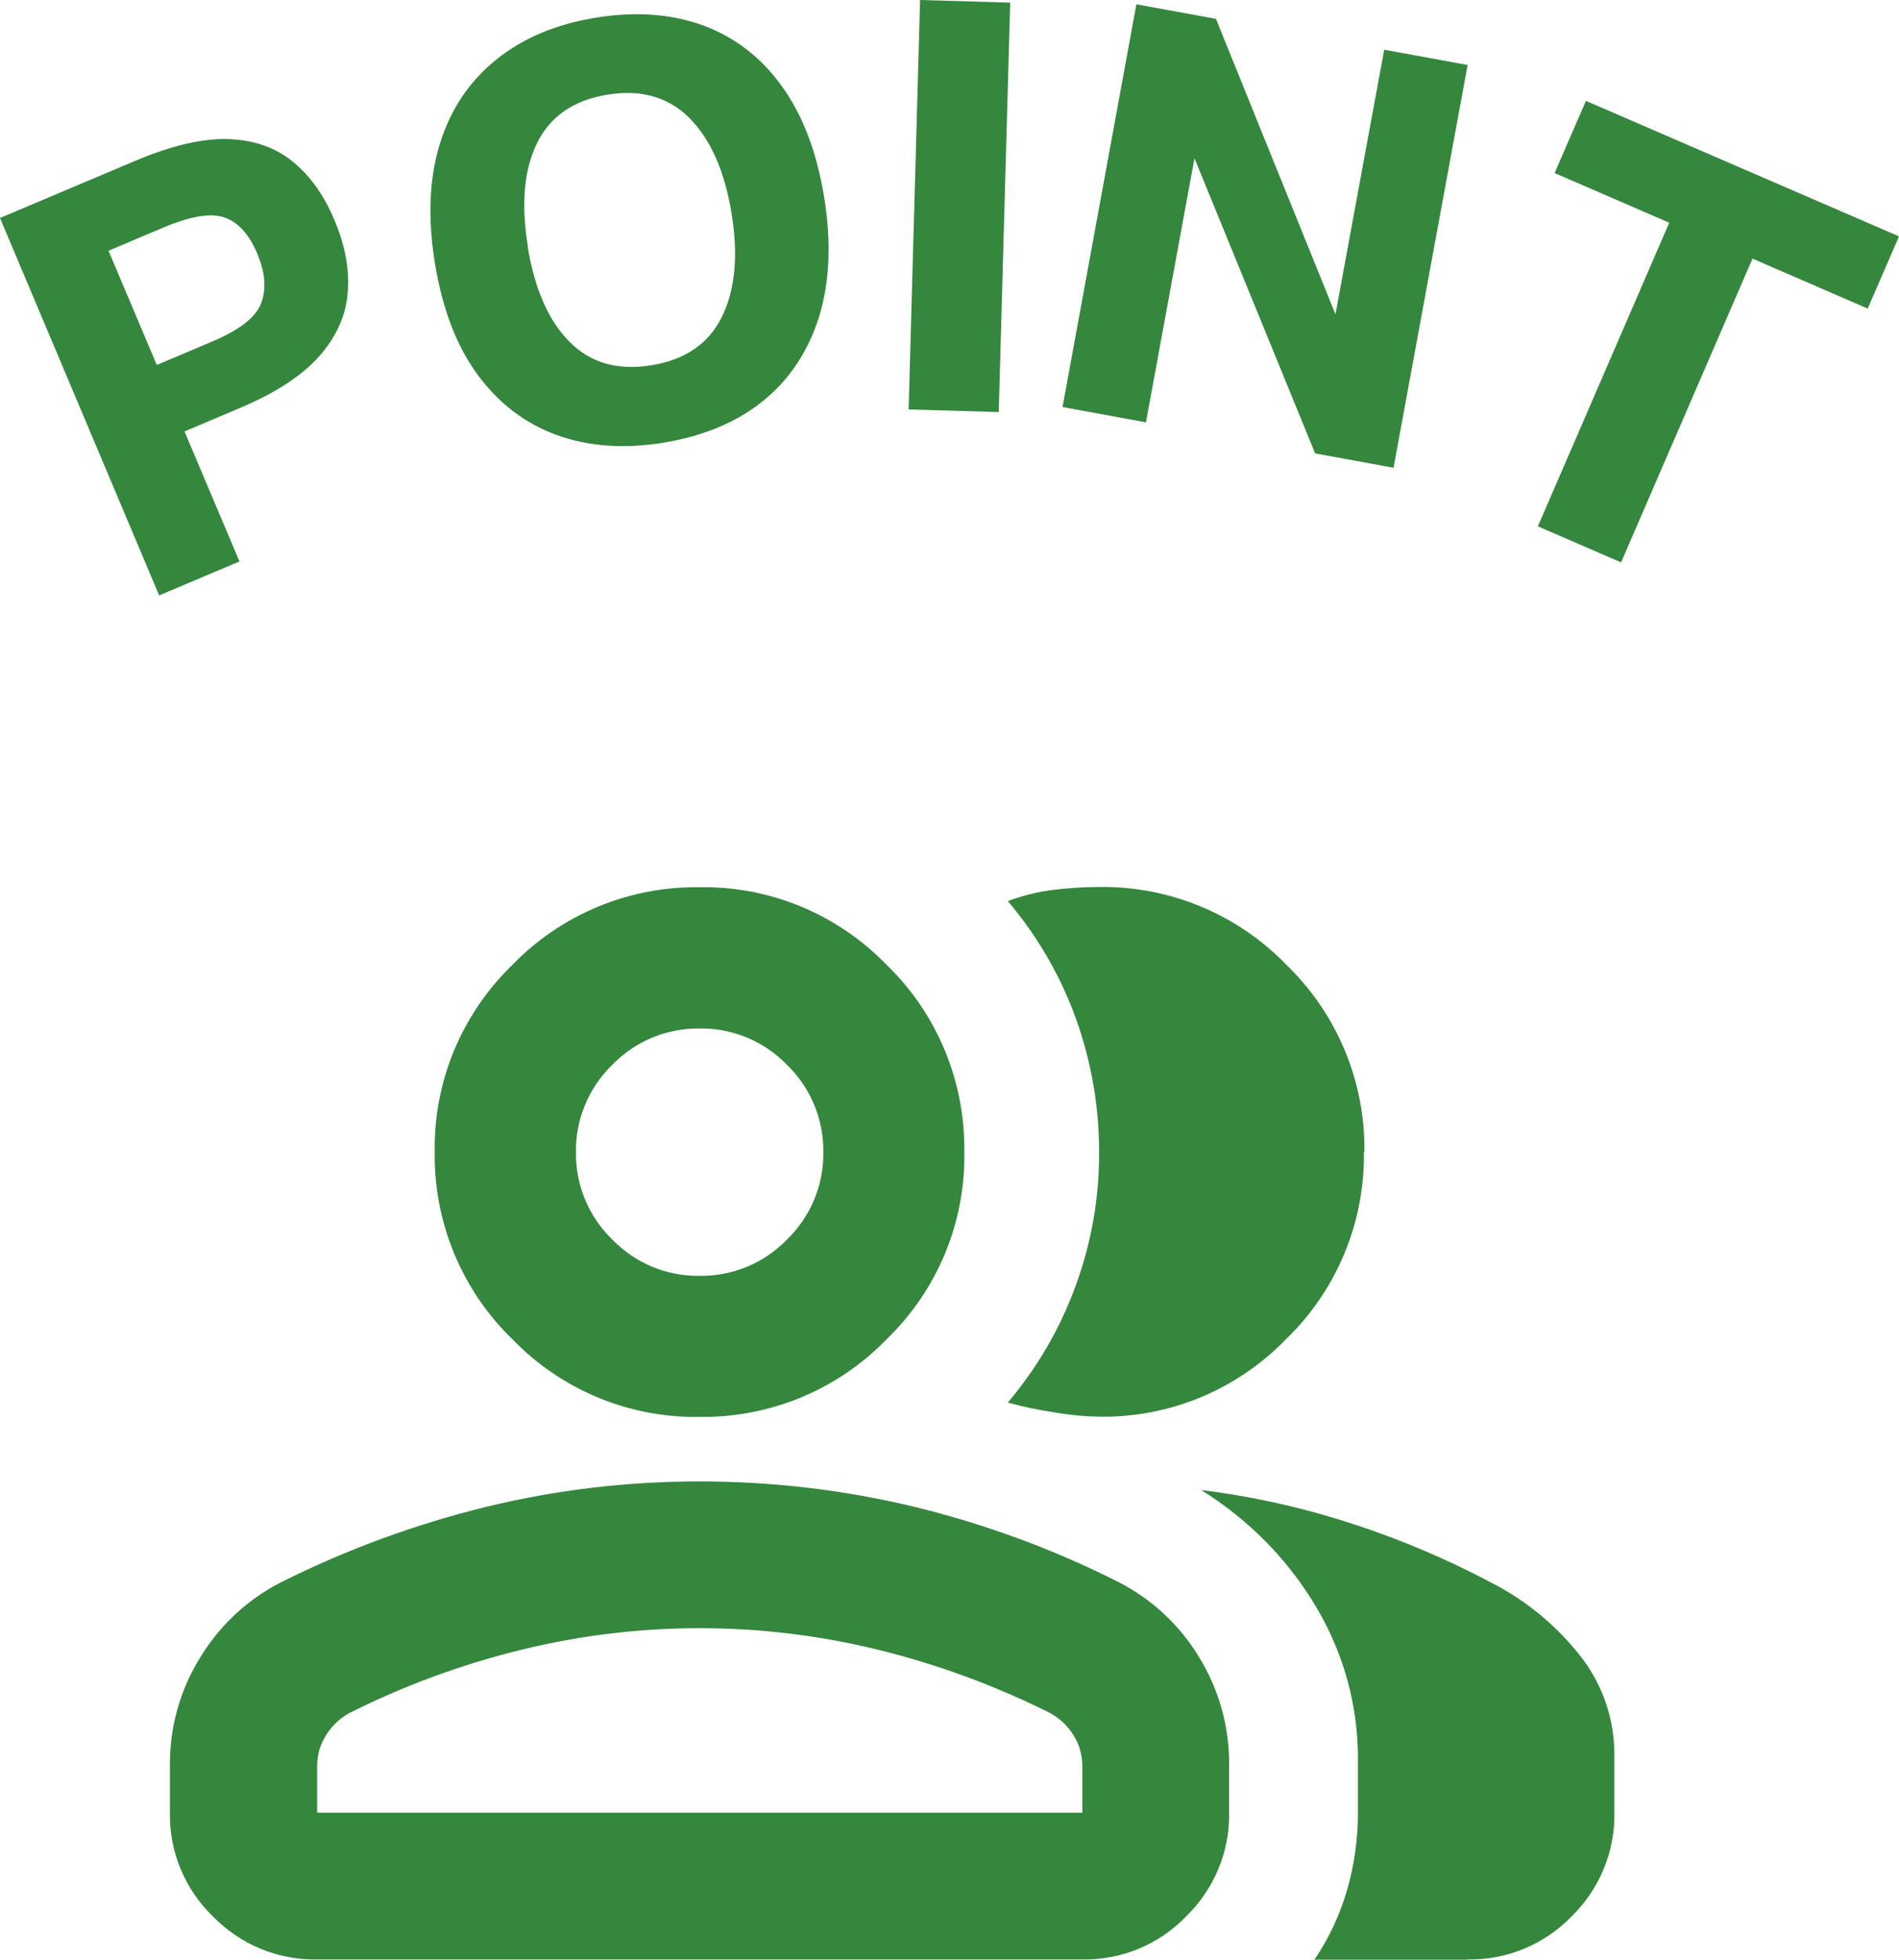
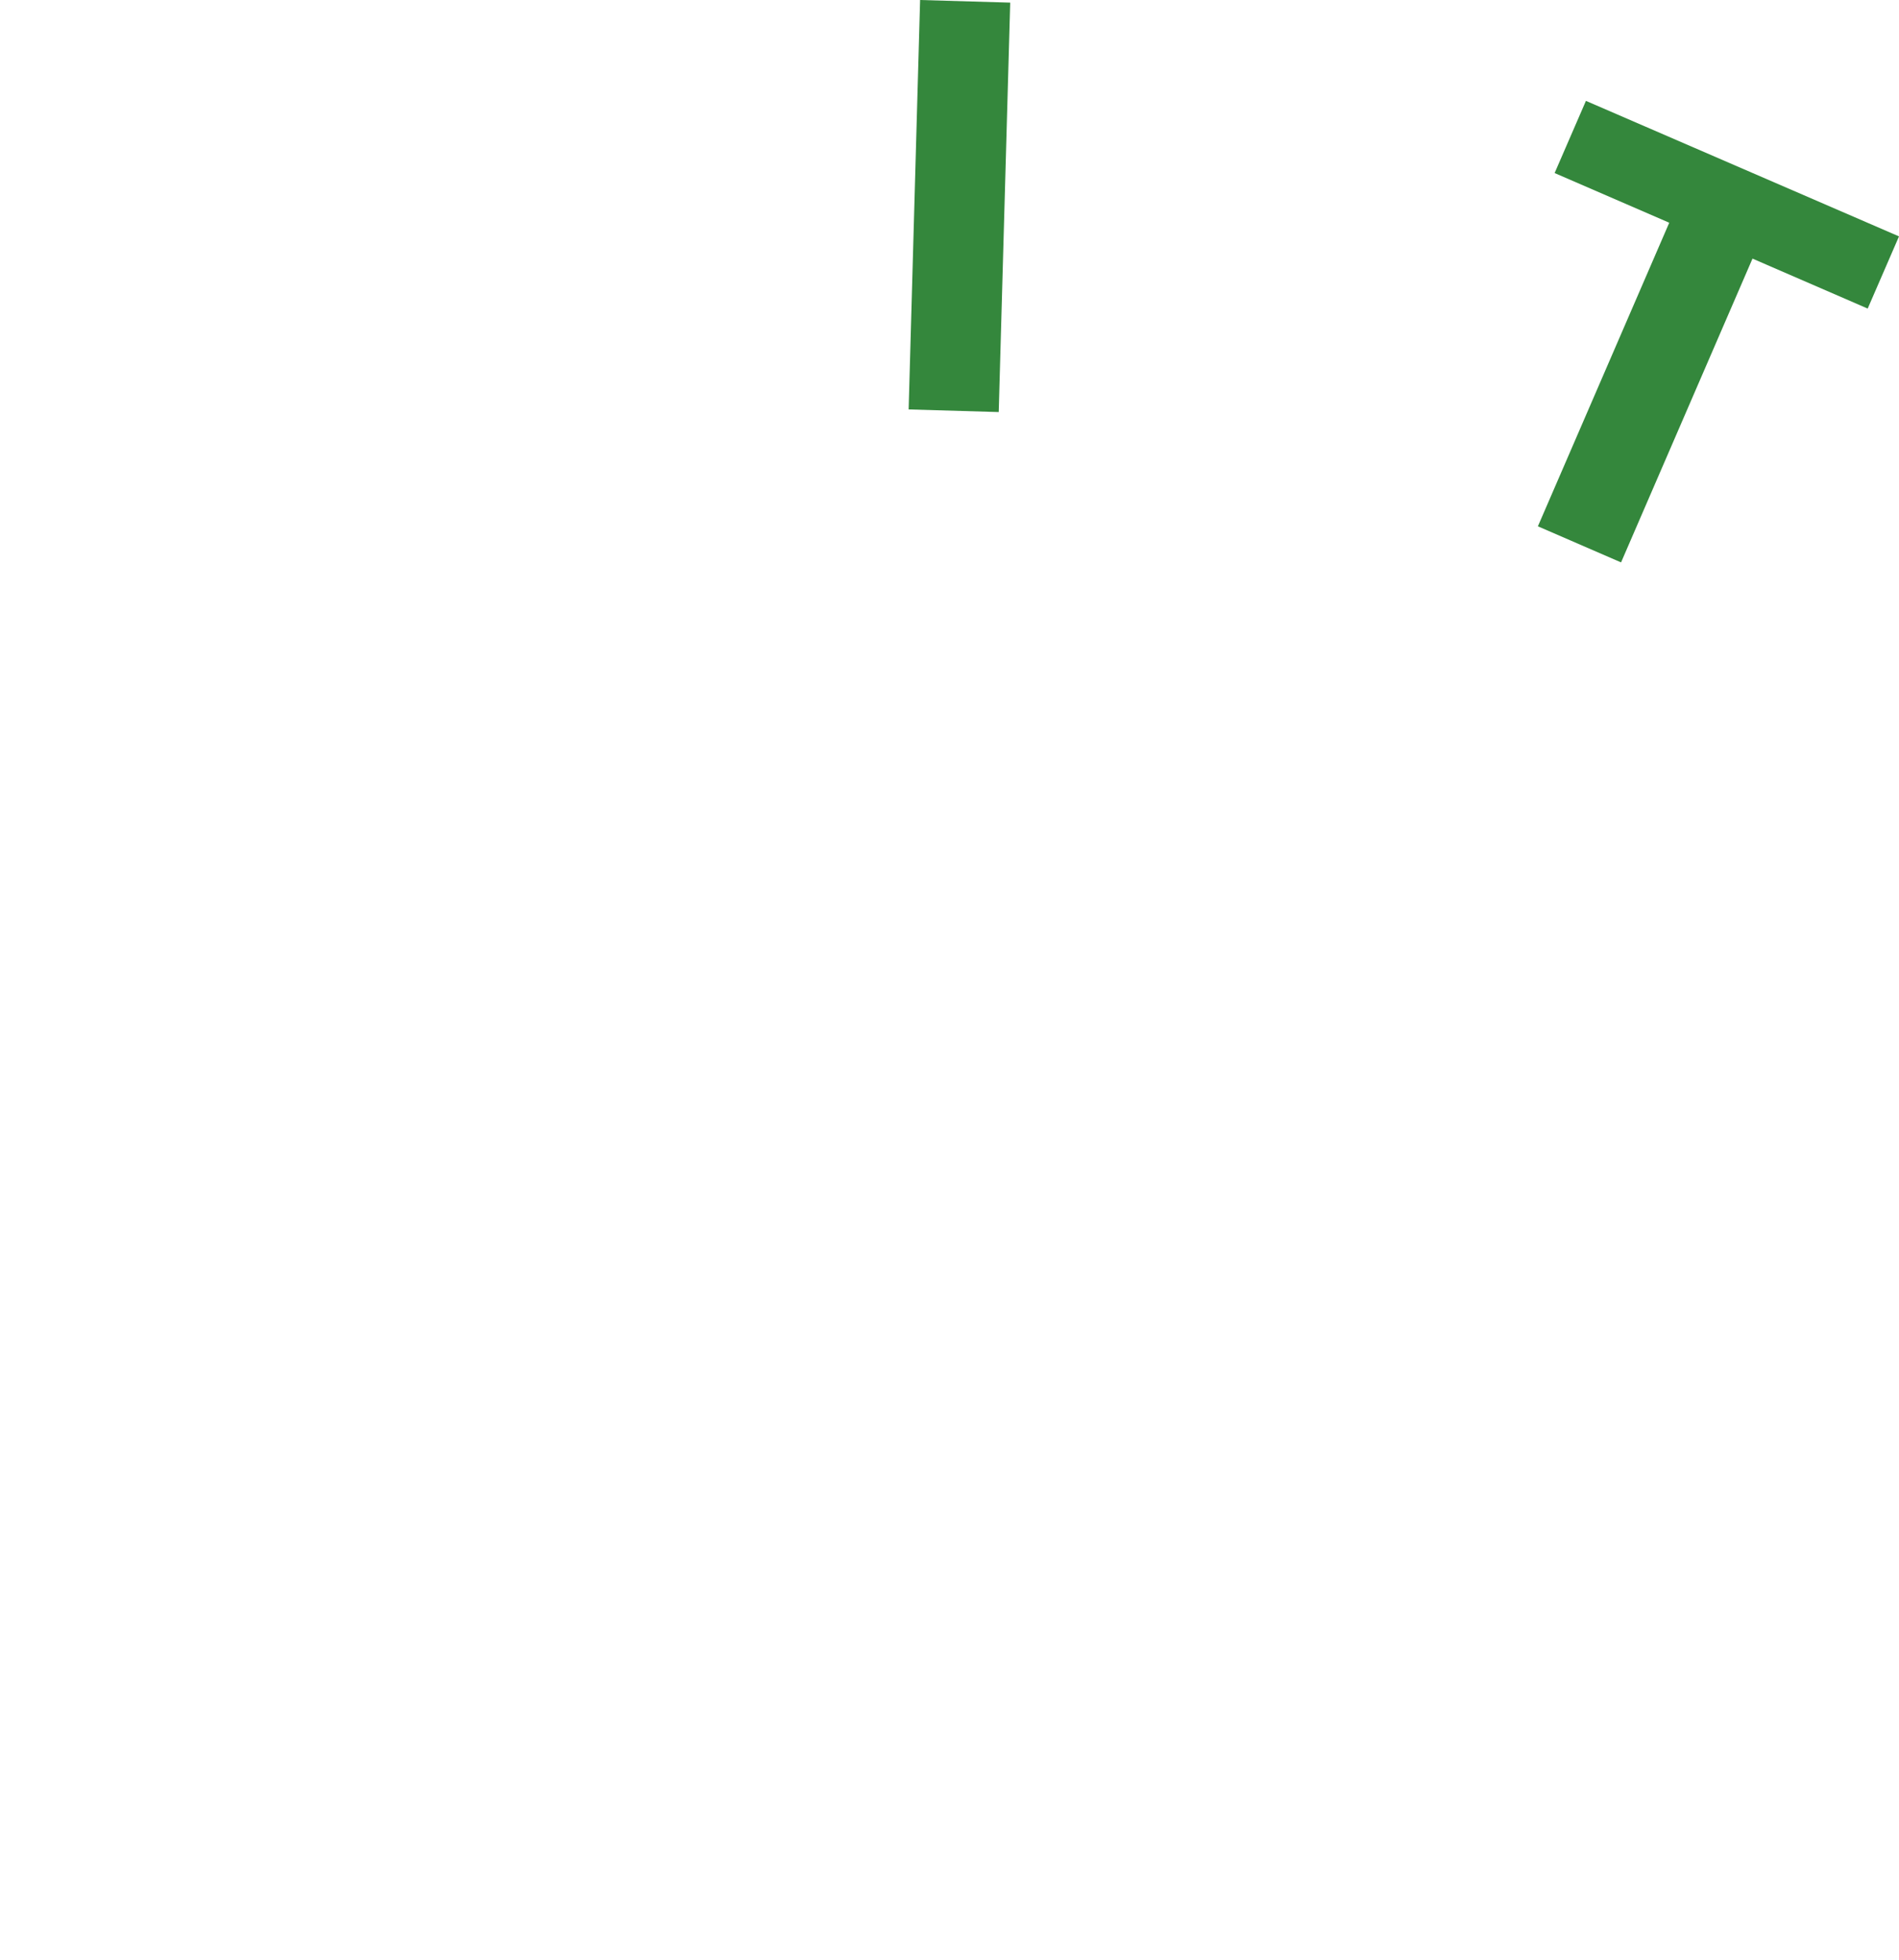
<svg xmlns="http://www.w3.org/2000/svg" id="_レイヤー_2" data-name="レイヤー 2" viewBox="0 0 79.46 81.99">
  <defs>
    <style>
      .cls-1 {
        fill: #34873c;
      }
    </style>
  </defs>
  <g id="_レイヤー_1-2" data-name="レイヤー 1">
    <g>
-       <path class="cls-1" d="M0,9.12l5.68-2.4c1.52-.64,2.82-.94,3.89-.9,1.08.04,1.97.36,2.69.95s1.3,1.4,1.73,2.43c.45,1.06.64,2.07.56,3.03-.07.96-.47,1.85-1.18,2.66-.71.81-1.82,1.54-3.31,2.17l-2.34.99,2.3,5.44-3.36,1.42L0,9.12ZM10.77,10.62c-.34-.81-.8-1.32-1.37-1.52-.57-.2-1.42-.06-2.54.41l-2.32.98,2.02,4.78,2.34-.99c1.13-.48,1.81-1.01,2.03-1.6.22-.59.17-1.27-.16-2.05Z" />
-       <path class="cls-1" d="M18.2,11.01c-.31-1.89-.24-3.56.21-5.01.45-1.44,1.24-2.61,2.36-3.51,1.12-.9,2.5-1.48,4.16-1.75,1.66-.27,3.15-.16,4.48.32,1.33.49,2.43,1.33,3.3,2.54.87,1.2,1.46,2.74,1.77,4.62.31,1.89.24,3.56-.2,5.01-.45,1.44-1.22,2.62-2.32,3.52-1.1.9-2.5,1.49-4.19,1.77-1.66.27-3.15.16-4.48-.32-1.33-.49-2.43-1.33-3.31-2.53-.88-1.2-1.47-2.75-1.78-4.65ZM22.08,10.32c.29,1.77.87,3.1,1.75,3.98.88.89,2.02,1.21,3.44.98,1.41-.23,2.39-.91,2.94-2.03.55-1.12.69-2.56.4-4.33-.29-1.77-.88-3.09-1.76-3.98-.88-.88-2.03-1.21-3.43-.98-1.42.23-2.4.91-2.95,2.03-.55,1.12-.67,2.56-.38,4.33Z" />
      <path class="cls-1" d="M38.5,0l3.77.11-.48,17.13-3.77-.11.48-17.13Z" />
-       <path class="cls-1" d="M47.55.18l3.33.61,5,12.36,2.04-11.07,3.49.64-3.1,16.85-3.28-.6-5.05-12.35-2.03,11.05-3.49-.64L47.55.18Z" />
-       <path class="cls-1" d="M69.85,9.32l-4.8-2.08,1.31-3.02,13.1,5.67-1.31,3.02-4.82-2.09-5.5,12.71-3.48-1.51,5.5-12.71Z" />
+       <path class="cls-1" d="M69.85,9.32l-4.8-2.08,1.31-3.02,13.1,5.67-1.31,3.02-4.82-2.09-5.5,12.71-3.48-1.51,5.5-12.71" />
    </g>
    <g id="group_24dp_FILL0_wght500_GRAD0_opsz24" data-name="group 24dp FILL0 wght500 GRAD0 opsz24">
-       <path id="group_24dp_FILL0_wght500_GRAD0_opsz24-2" data-name="group 24dp FILL0 wght500 GRAD0 opsz24-2" class="cls-1" d="M7.11,73.84c-.01-1.59.43-3.15,1.27-4.5.81-1.33,1.97-2.42,3.36-3.13,2.75-1.38,5.64-2.44,8.62-3.17,2.92-.71,5.91-1.06,8.91-1.06,3.01,0,6.01.35,8.94,1.05,2.97.72,5.86,1.78,8.59,3.16,1.39.71,2.55,1.79,3.36,3.12.84,1.36,1.28,2.92,1.27,4.52v2c.03,1.64-.63,3.21-1.8,4.35-1.14,1.18-2.71,1.83-4.35,1.8H13.26c-1.64.03-3.21-.63-4.35-1.8-1.18-1.14-1.83-2.71-1.8-4.35v-2ZM61.39,81.99h-6.39c.61-.9,1.07-1.89,1.37-2.93.3-1.04.45-2.13.45-3.21v-2.41c-.02-2.12-.59-4.2-1.65-6.04-1.19-2.07-2.88-3.8-4.91-5.06,2.18.27,4.32.75,6.41,1.44,1.96.64,3.87,1.45,5.7,2.42,1.5.76,2.81,1.85,3.84,3.19.87,1.16,1.34,2.56,1.34,4.01v2.44c.03,1.64-.63,3.21-1.8,4.35-1.14,1.17-2.71,1.82-4.35,1.79ZM29.27,59.28c-2.95.05-5.78-1.13-7.83-3.25-2.12-2.05-3.29-4.89-3.25-7.83-.05-2.95,1.13-5.78,3.25-7.83,2.05-2.12,4.89-3.29,7.83-3.25,2.95-.05,5.78,1.13,7.83,3.25,2.12,2.05,3.29,4.89,3.25,7.83.05,2.95-1.13,5.78-3.25,7.83-2.05,2.12-4.89,3.29-7.83,3.25ZM57.07,48.2c.04,2.95-1.14,5.78-3.25,7.82-2.05,2.12-4.88,3.3-7.82,3.25-.63-.01-1.27-.07-1.89-.18-.65-.1-1.3-.23-1.94-.41,1.23-1.45,2.19-3.1,2.84-4.89.66-1.79.99-3.69.98-5.6,0-1.91-.33-3.81-.98-5.6-.65-1.79-1.61-3.44-2.84-4.89.62-.23,1.25-.39,1.91-.47.64-.08,1.28-.12,1.92-.12,2.95-.04,5.78,1.14,7.83,3.26,2.12,2.05,3.3,4.88,3.26,7.83ZM13.26,75.84h32.03v-1.92c0-.47-.12-.93-.37-1.32-.24-.39-.58-.71-.98-.93-2.3-1.15-4.72-2.04-7.21-2.65-2.44-.6-4.94-.9-7.45-.9-2.51,0-5.01.3-7.45.9-2.5.61-4.92,1.5-7.21,2.65-.4.22-.74.54-.98.93-.25.4-.38.85-.37,1.32v1.92h0ZM29.27,53.38c1.38.02,2.7-.53,3.66-1.52.99-.96,1.54-2.28,1.52-3.65.02-1.38-.53-2.7-1.52-3.66-.96-.99-2.28-1.54-3.65-1.52-1.38-.02-2.7.53-3.66,1.52-.99.96-1.54,2.28-1.52,3.65-.02,1.38.53,2.7,1.52,3.66.96.99,2.28,1.54,3.65,1.52h0Z" />
-     </g>
+       </g>
  </g>
</svg>